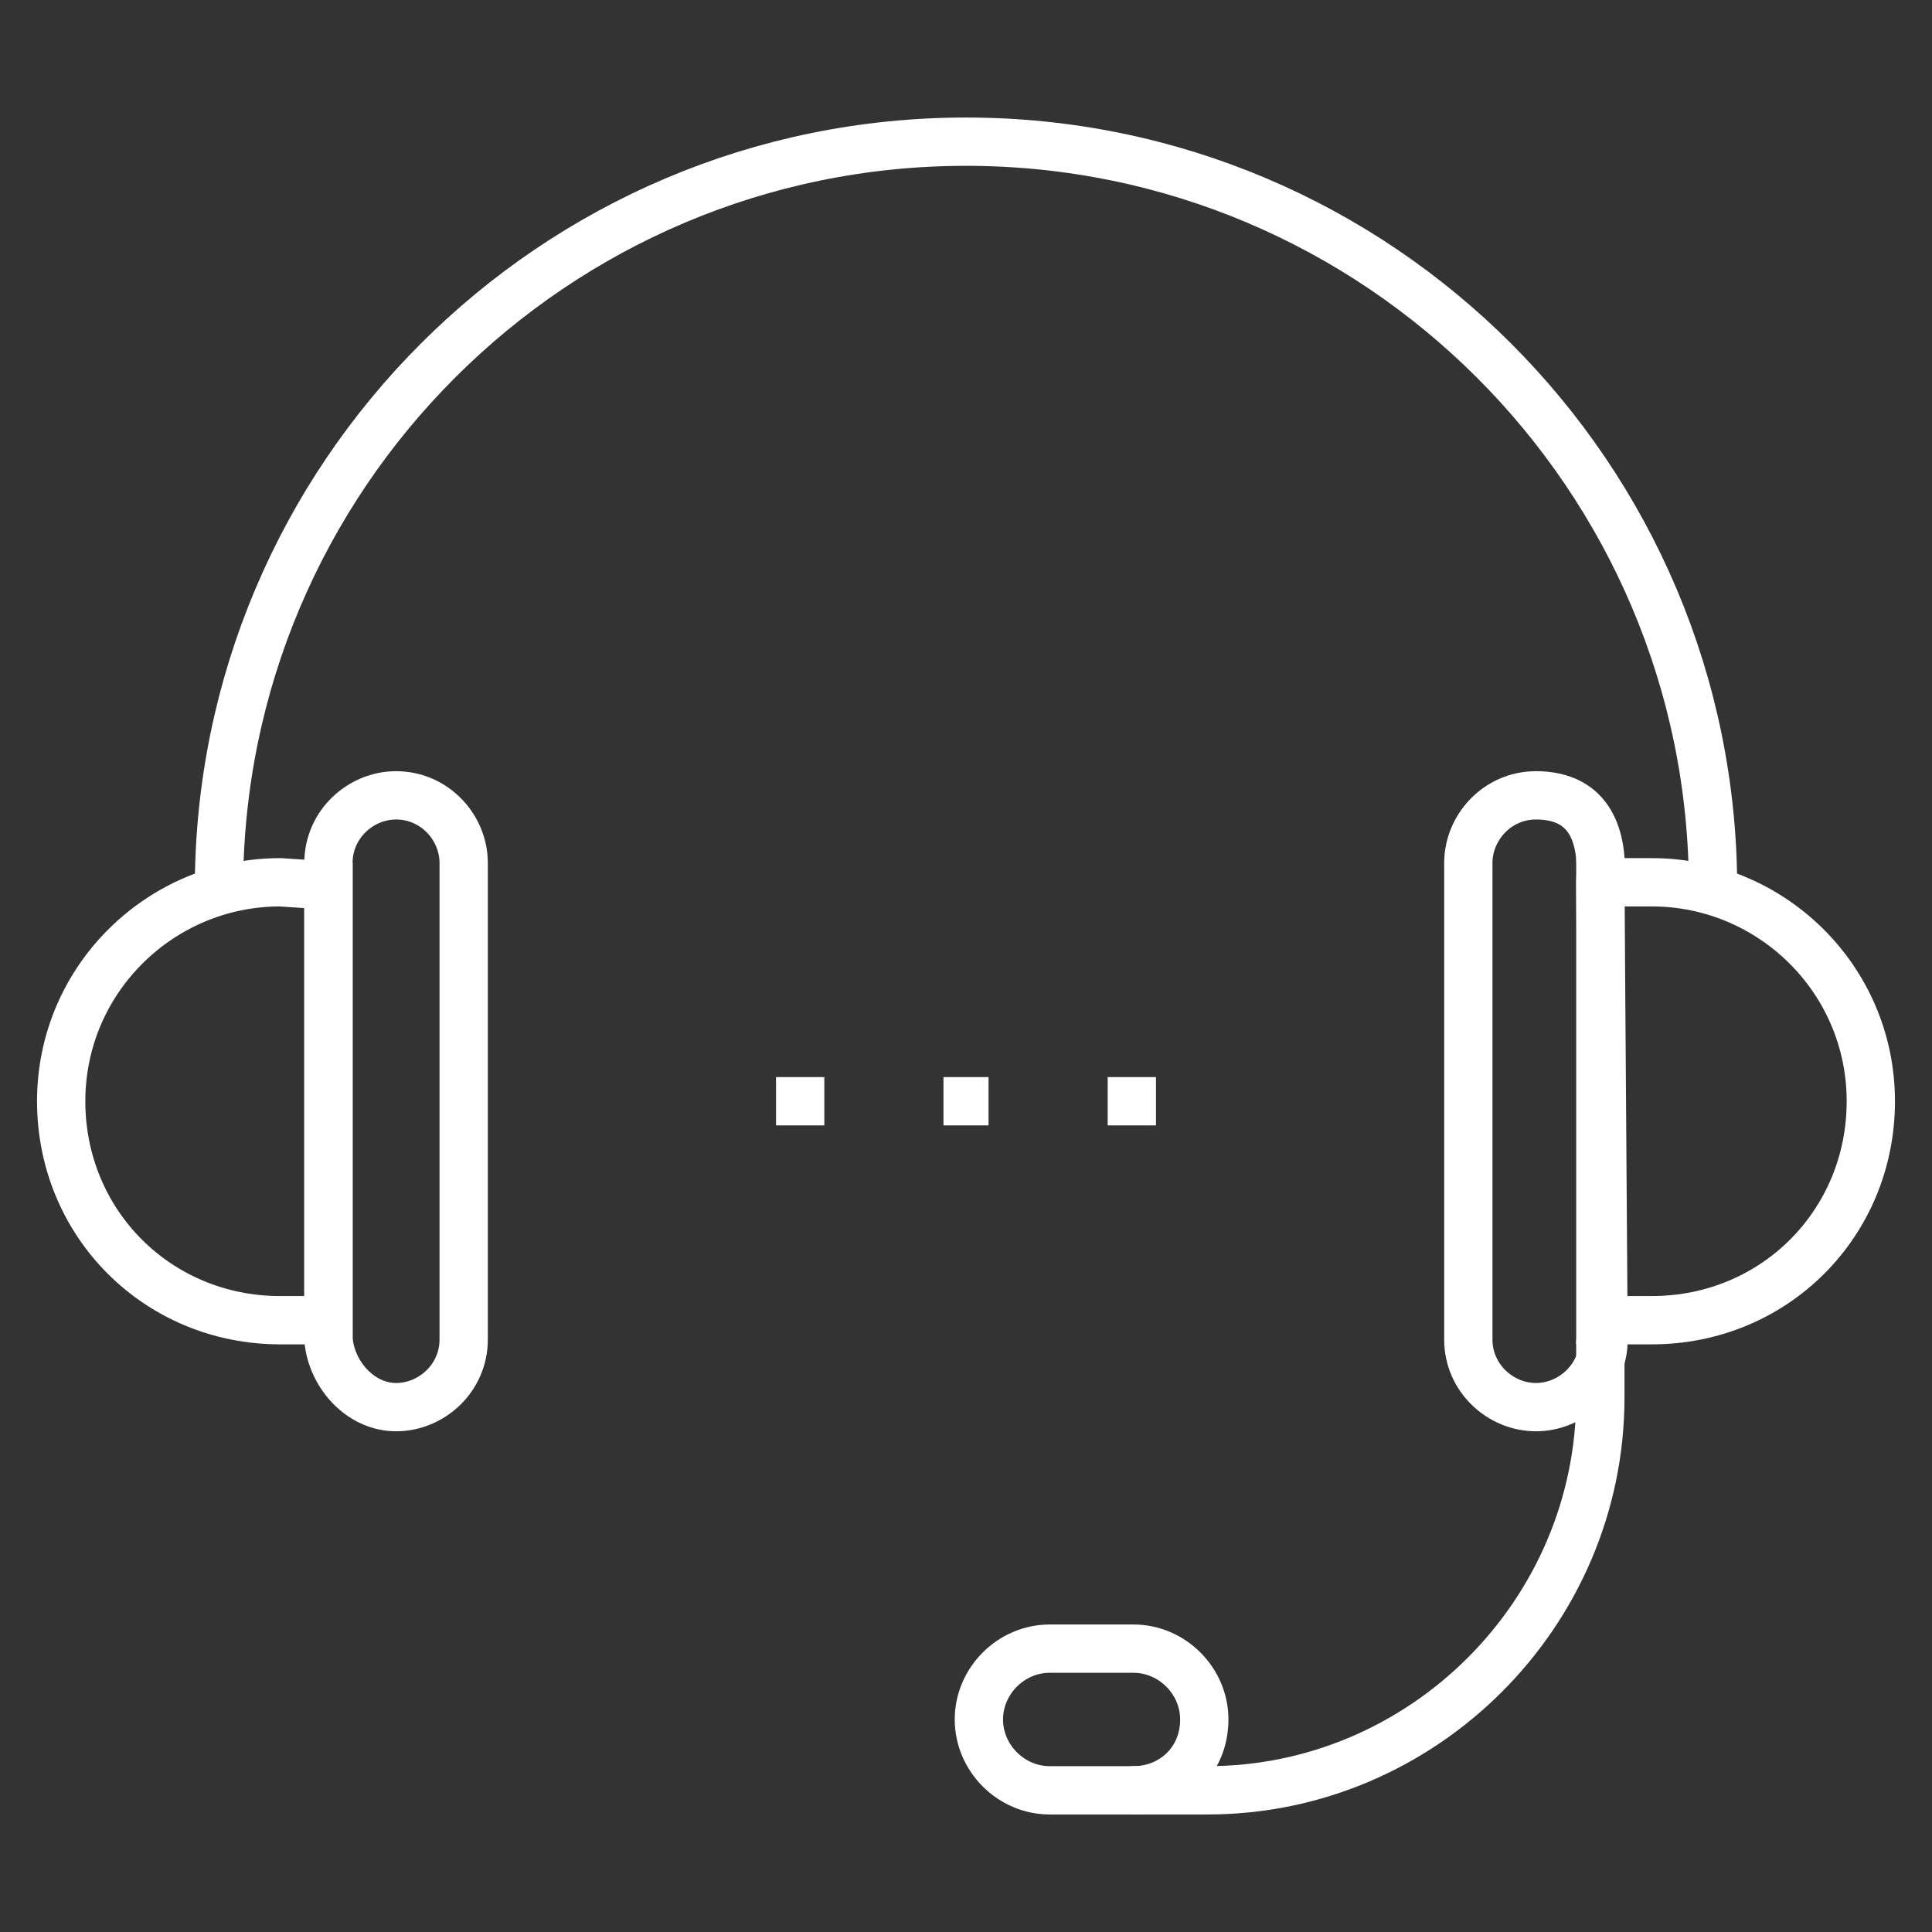
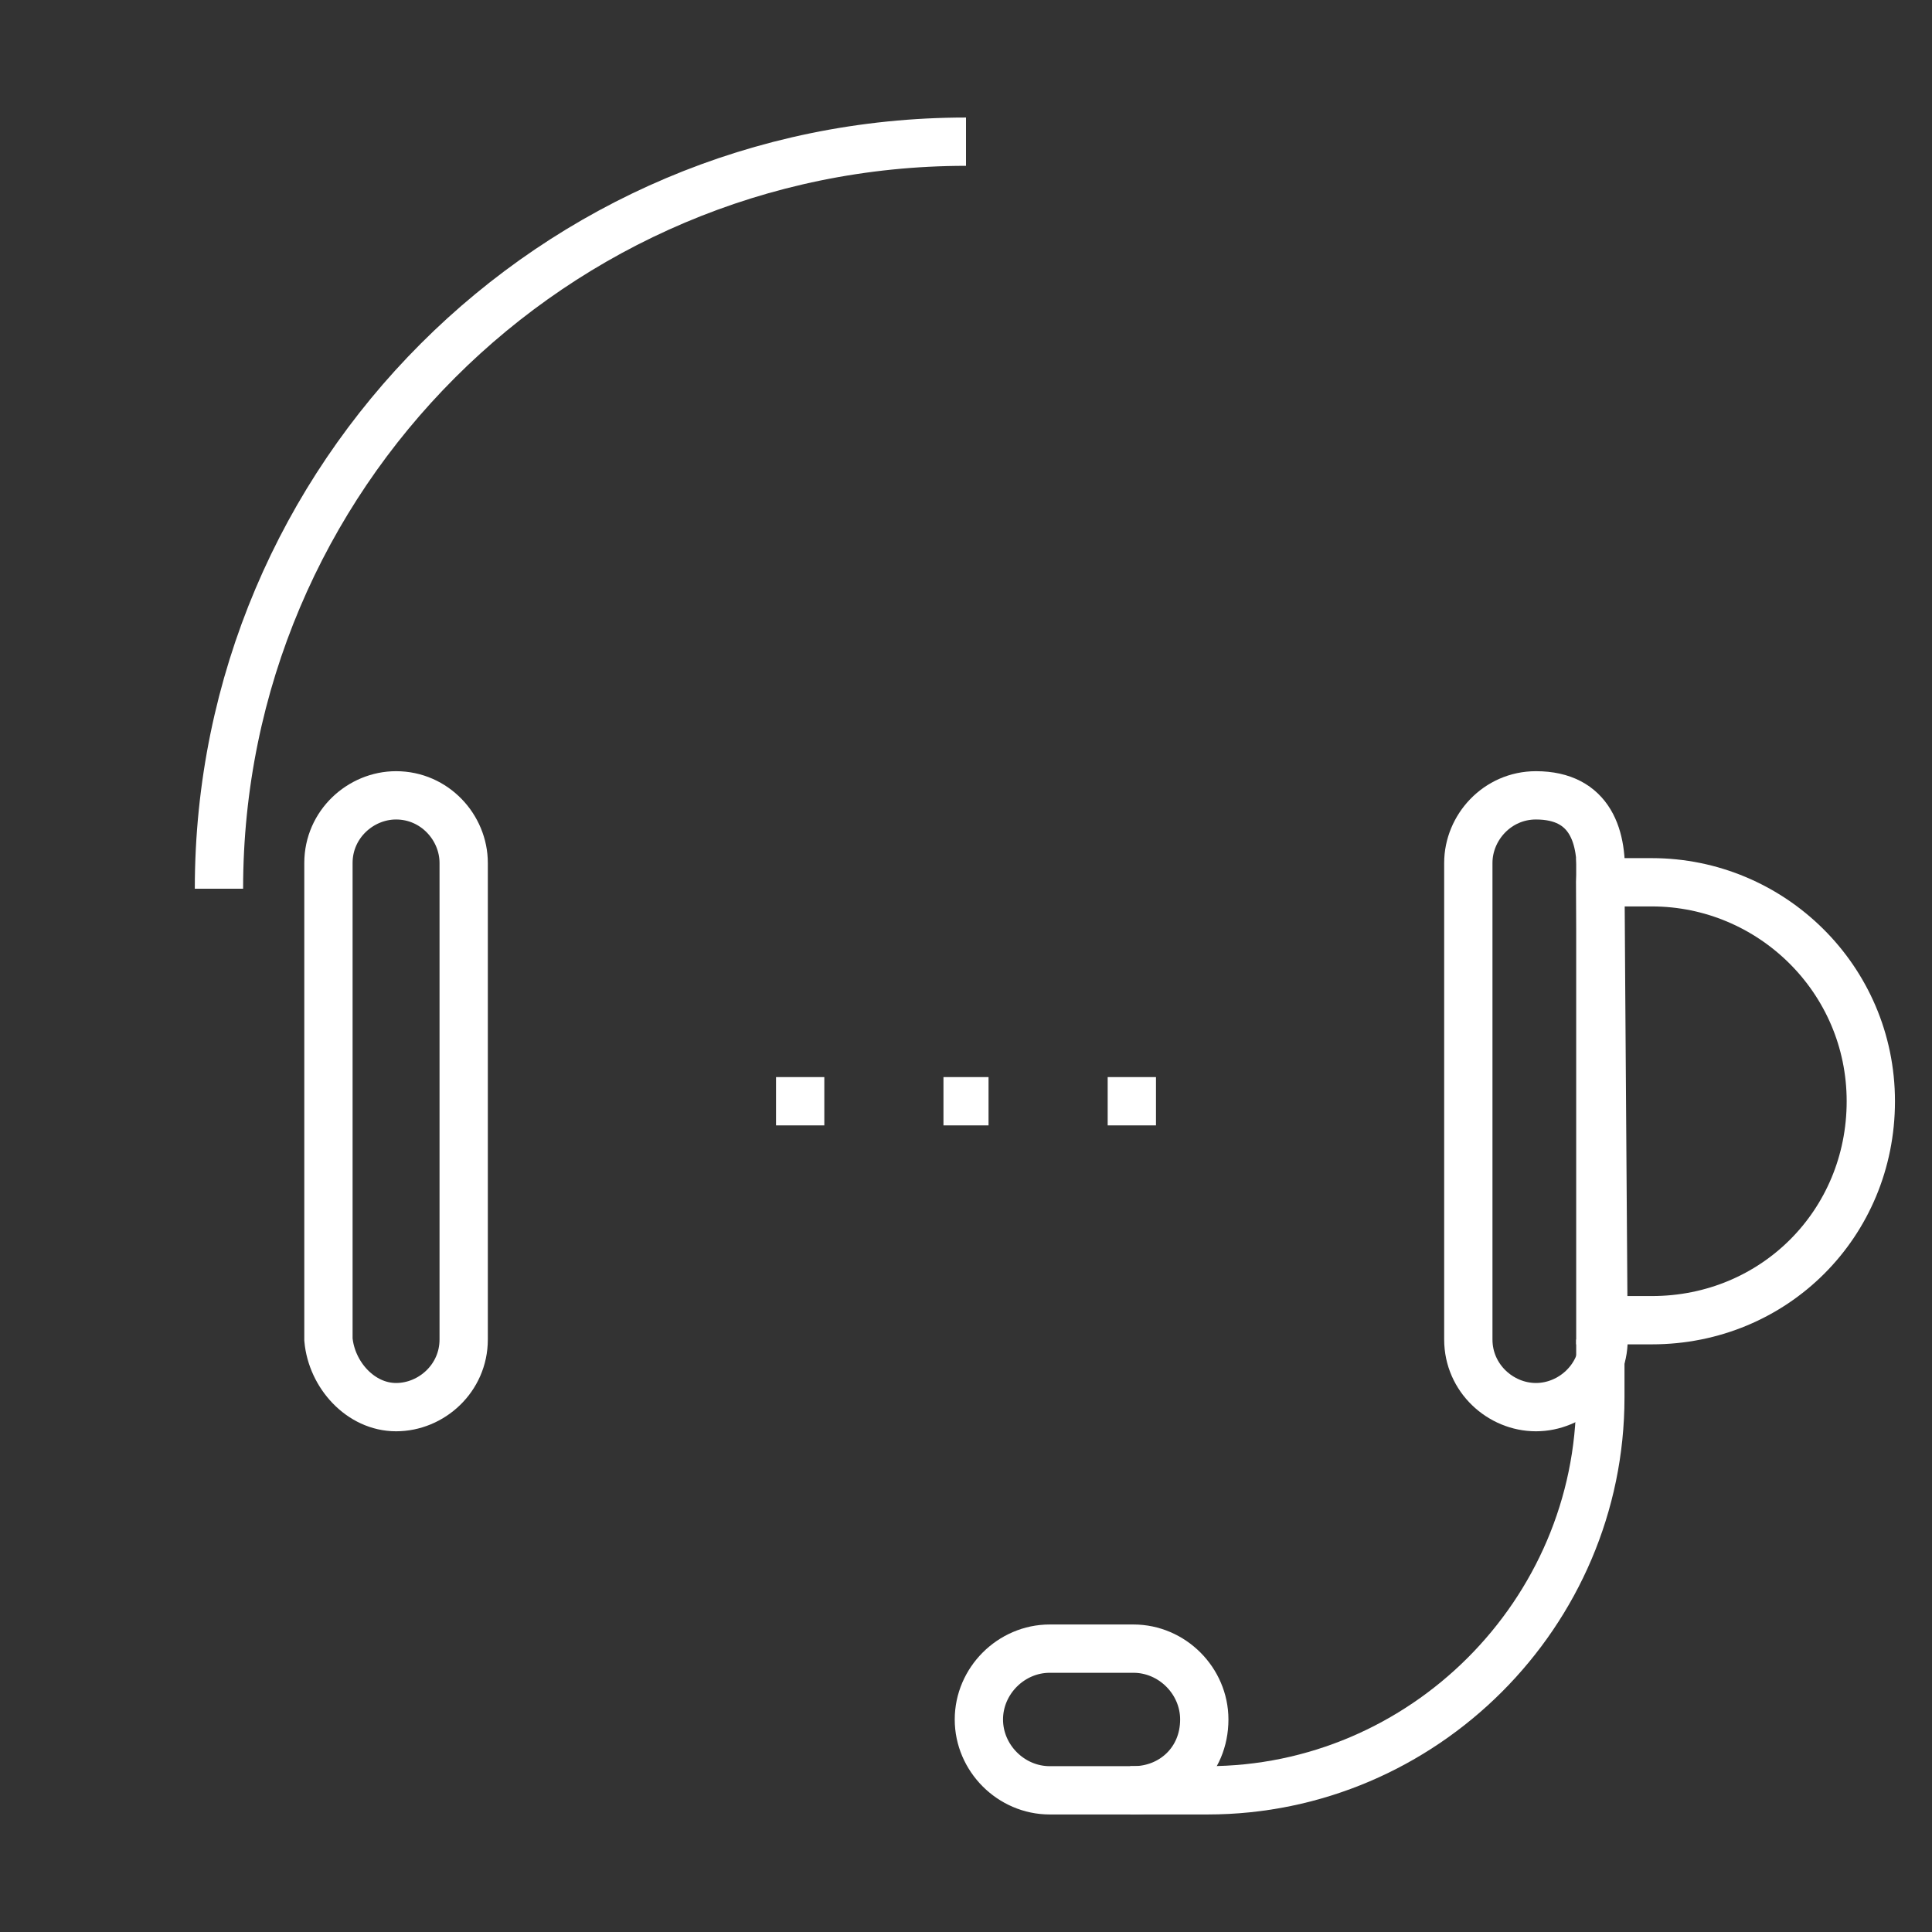
<svg xmlns="http://www.w3.org/2000/svg" version="1.1" id="Layer_2_00000085956325934909748280000011915871456466423707_" x="0px" y="0px" viewBox="0 0 60 60" style="enable-background:new 0 0 60 60;" xml:space="preserve">
  <rect x="0" y="0" width="60" height="60" fill="#333333" stroke="none" />
  <style type="text/css">
	.st0{fill:none;stroke:#FFFFFF;stroke-width:1.5;stroke-miterlimit:10;}
</style>
  <g>
    <g>
-       <path id="XMLID_124_" class="st0" d="M6.8,27.6C6.8,14.8,17.2,4.4,30,4.4s23.2,10.4,23.2,23.2" />
+       <path id="XMLID_124_" class="st0" d="M6.8,27.6C6.8,14.8,17.2,4.4,30,4.4" />
      <path id="XMLID_123_" class="st0" d="M51.3,41h-1.6V27.4h1.6c3.7,0,6.8,3,6.8,6.8l0,0C58.1,38,55.1,41,51.3,41z" />
      <path id="XMLID_122_" class="st0" d="M47.7,43.7L47.7,43.7c-1.1,0-2.1-0.9-2.1-2.1V26.8c0-1.1,0.9-2.1,2.1-2.1l0,0    c1.7,0,2.1,1.3,2,2.7l0.1,14.2C49.8,42.8,48.8,43.7,47.7,43.7z" />
      <path id="XMLID_121_" class="st0" d="M12.3,43.7L12.3,43.7c1.1,0,2.1-0.9,2.1-2.1V26.8c0-1.1-0.9-2.1-2.1-2.1l0,0    c-1.1,0-2.1,0.9-2.1,2.1v14.8C10.3,42.7,11.2,43.7,12.3,43.7z" />
-       <path id="XMLID_120_" class="st0" d="M8.7,41h1.5V27.5l-1.5-0.1c-3.7,0-6.8,3-6.8,6.8l0,0C1.9,38,4.9,41,8.7,41z" />
      <path id="XMLID_119_" class="st0" d="M35.1,55.6h2.4c6.7,0,12.2-5.5,12.2-12.2v-1.8" />
      <path id="XMLID_118_" class="st0" d="M35.2,55.6h-2.6c-1.2,0-2.2-1-2.2-2.2l0,0c0-1.2,1-2.2,2.2-2.2h2.6c1.2,0,2.2,1,2.2,2.2l0,0    C37.4,54.7,36.4,55.6,35.2,55.6z" />
    </g>
    <g>
      <line class="st0" x1="24.1" y1="34.2" x2="25.6" y2="34.2" />
      <line class="st0" x1="29.3" y1="34.2" x2="30.7" y2="34.2" />
      <line class="st0" x1="34.4" y1="34.2" x2="35.9" y2="34.2" />
    </g>
  </g>
</svg>